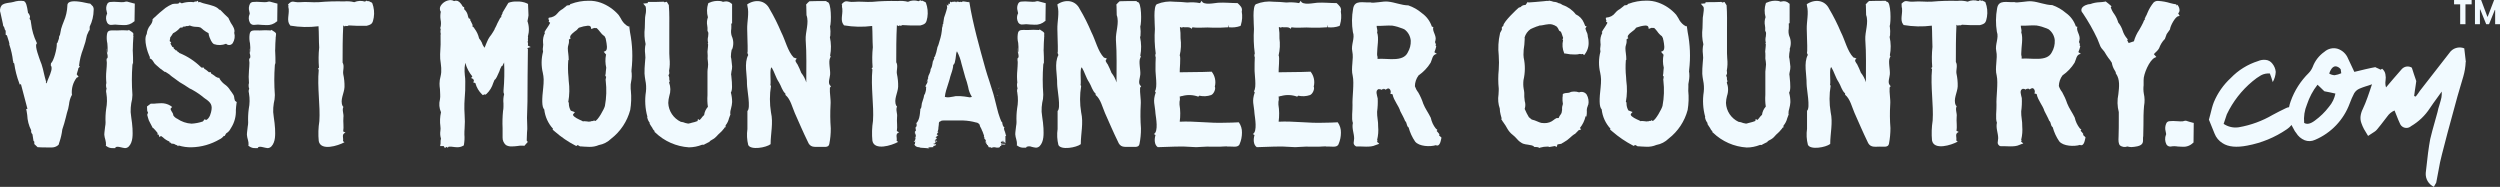
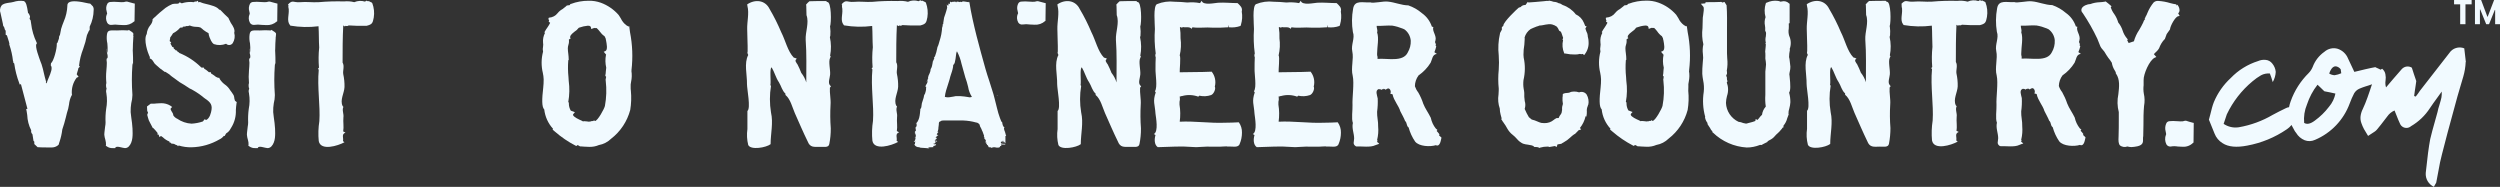
<svg xmlns="http://www.w3.org/2000/svg" id="Layer_2" viewBox="0 0 458.28 34.26">
  <rect x="0" y="0" width="458.28" height="34.26" fill="#333333" stroke="none" />
  <defs>
    <style>.cls-1{fill:#f1faff;}</style>
  </defs>
  <g id="Layer_1-2">
    <g id="Mask_Group_1">
      <path id="Path_1" class="cls-1" d="M45.75,2.59c-.22.52-.2,1.11.08,1.61.18.27.49.41.81.36.43-.07.87-.07,1.3,0,.31,0,.61.04.88.04.7.05,1.39-.19,1.92-.66l.08-.04.04-3.24-.19-.04c-.46-.11-.88-.22-1.22-.33h-.19c-.26.09-.53.12-.81.11-.23,0-.52-.04-.77-.04-.41-.04-.82-.04-1.22,0-.24-.01-.47.1-.61.29-.24.43-.3.95-.15,1.42.04.11.04.25.07.37v.14Z" />
      <path id="Path_2" class="cls-1" d="M19.59,2.59c-.23.52-.2,1.11.08,1.61.17.27.49.41.8.36.43-.07.87-.07,1.31,0,.3,0,.61.04.88.04.7.05,1.39-.19,1.92-.66l.08-.04.05-3.24-.2-.04c-.46-.11-.88-.22-1.22-.33h-.19c-.26.09-.53.12-.81.11-.23,0-.52-.04-.76-.04-.41-.04-.82-.04-1.22,0-.24-.01-.47.1-.61.29-.25.43-.3.95-.15,1.42.04.11.04.25.08.37v.14Z" />
      <path id="Path_3" class="cls-1" d="M68.23.58s-.04-.07-.08-.11c-.2-.08-.39-.18-.57-.29l-.08.07c-.11-.04-.27-.11-.38-.14v.07l-.23.11c-.64-.2-1.33-.16-1.95.11-.61-.16-1.25-.2-1.88-.14-1.55-.04-3.1,0-4.65.14-1.19.07-2.22-.11-3.37,0-1.31.11-1.38-.52-2.26.44l.11.11s-.04.09-.04.14c0,.2.03.39.08.58v.15c.07.84-.39,2,.19,2.73.04.04.08.11.11.15,1.71.29,3.45.33,5.16.11.08,1.31.04,2.63.12,3.9-.13,1.22-.14,2.46-.04,3.69-.08.07-.11.15-.19.22.07.04.12.11.15.18-.3,3.17.3,6.6.11,9.41-.19,1.21-.23,2.43-.11,3.65.35,1.86,3.52.87,4.71.22-.08-.07-.19-.15-.27-.22.15-.59-.34-1.24.46-1.55-.11-.07-.23-.11-.42-.22.15-.84-.04-1.71.04-2.55.11-.66-.3-1.35,0-1.94-.06-.05-.11-.11-.15-.18-.52-1.09.31-2.37.35-3.46.02-.8-.06-1.59-.23-2.37-.12-.62.27-1.46-.12-2.12,0-2.23,0-4.52.12-6.78.15-.04.23.32.42.04.19.08.41.06.58-.07,1.11.07,2.18.11,3.29.07,1-.26,1.11-.47,1.3-1.5.15-.9.05-1.81-.27-2.66" />
      <path id="Path_4" class="cls-1" d="M50.57,6.61c.08-.62.08-.55-.65-1.03l-.15-.11-.11.11c-.68-.05-1.35-.05-2.03,0-1.26,0-1.76-.15-1.88.77-.07.54-.04,1.08.08,1.61.05.46.07.92.04,1.38l-.04.26c-.08.47-.11-1.06-.15-.59.01.22.04.44.07.66.12.32.2.84.08.98l-.15.11.04.04-.04.04v.14c0,1.09.04-.55.04.62,0,.4-.04.84-.08,1.31-.07.78-.07,1.56,0,2.34l-.04.11c-.05.3-.03.62.08.91-.12.25-.13.54-.04.81v.04c.16.94.15,1.91-.04,2.84-.11.82-.15,1.65-.11,2.48,0,.26-.03.51-.08.77-.04.52-.15,1.03-.15,1.49.03.32.09.64.19.95.09.3.13.61.11.91l-.04.15.23.15c.3.21.67.31,1.03.29h.46l.08-.15c.19-.15.52-.11.96,0,.25.07.51.11.76.15.26,0,.51-.11.69-.29.81-.84.73-2.23.69-3.28-.04-.66-.12-1.38-.23-2.07-.04-.29-.08-.62-.11-.95-.02-.55.02-1.1.11-1.64.12-.46.19-.94.19-1.42v-.15c-.13-1.78-.13-3.58,0-5.36.08-1.09.11.55.11-.55,0-.62,0-1.24-.04-1.86-.02-.21-.02-.41,0-.62,0-.69.04-1.31.08-1.89,0-.15,0-.29.04-.44" />
      <path id="Path_5" class="cls-1" d="M43.15,18.53c-.11-.04-.11-.22-.19-.47-.01-.21-.05-.41-.13-.6-.12-.22-.27-.4-.38-.58-.1-.11-.19-.23-.27-.36-.25-.42-.59-.78-1-1.06-.35-.26-.65-.58-.88-.95l-.11-.25h-.23c-.27-.09-.52-.24-.72-.44-.15-.11-.35-.22-.52-.33l-.08-.25h-.35l-.11-.11c-.22-.2-.46-.38-.73-.52l-.08-.22h-.43l-.11-.09c-1.13-1.11-2.47-1.99-3.94-2.58-.07-.09-.16-.17-.27-.22-.04-.04-.08-.07-.11-.07l-.08-.18h-.19c-.1-.14-.23-.25-.38-.33l-.04-.25-.23-.07-.35-.62.15-.19-.27-.25v-.04s0-.07,0-.11c.05-.17.07-.34.08-.52.19-.24.36-.5.52-.77.5-.25.95-.6,1.31-1.03l.46-.04.04-.14.52-.04v-.07c.25.03.5,0,.73-.11.38.16.78.25,1.19.25.26,0,.52.03.76.11.21.14.4.3.58.47.29.22.6.42.92.58.03.26.09.52.19.77.38,1.03.73,1.2.81,1.24.72.25,1.51.22,2.22-.07.31.31.81.31,1.12,0,.04-.04.07-.08.1-.12.35-.57.45-1.25.27-1.89.19-.58-.23-1.24-.61-1.79-.15-.27-.29-.55-.42-.84v-.07l-.08-.07c-.38-.37-.84-.77-1.26-1.24l-.27-.26-.08.08c-.39-.62-1.56-.88-2.58-1.13-.29-.06-.57-.15-.84-.26l-.15-.07-.27.07-.11-.29-.35.18-.15-.07-.23.15c-.15,0-.3-.04-.52-.04-.57-.01-1.14.07-1.69.25l-.39-.19-.15.18c-.09.06-.2.08-.31.08h-.23c-.22,0-.44.02-.65.07-.45.19-.87.42-1.26.7-.76.59-1.49,1.23-2.18,1.89l-.19.19v.22c-.06.33-.2.63-.42.88-.38.46-.6,1.02-.65,1.61-.65,1.03.23,3.5.46,3.98l.08.18h.04v.18l-.08.07.08.04.04.08h.11l.15.11c.14.12.26.27.35.44.12.24.3.46.52.62.45.43.94.82,1.46,1.17l.08.07h.15c.42.24.81.52,1.17.85.23.15.38.29.52.37.56.46,1.16.86,1.8,1.2.3.18.57.4.88.58.83.4,1.61.89,2.34,1.46.11.11.23.18.35.29.96.66,1.55,1.09,1.38,2.19-.08.52-.31,1.61-1.03,1.9l-.19-.19-.38.44c-.67.23-1.36.36-2.06.4-.95-.05-1.86-.37-2.64-.91l-.12-.07h-.04c-.2-.13-.37-.29-.52-.48-.03-.25-.12-.49-.28-.69-.12-.18-.31-.55-.23-.62l.27-.29-.35-.25c-.5-.3-1.07-.45-1.65-.44-.27,0-.52.04-.81.04-.33.05-.66.06-.99.04h-.12l-.69.52.04.8.15.33-.15.4.04.15c.04.11.07.26.11.4.07.31.19.6.35.87l.52.99.12.04c.29.29.56.61.81.94l-.15.15.3.11.15.44.27-.22c.11.07.23.18.35.25.34.33.74.59,1.19.77l.07.22h.19l.08.15.52.07c.11.07.23.13.35.19h.04c.08.04.15.04.19.07l.15.18.11-.15c.77.24,1.58.35,2.38.33,1.81-.04,3.57-.55,5.13-1.46.3-.14.56-.35.76-.62h.19l.08-.19c.05-.05.09-.11.11-.18,0-.04.08-.07.08-.11.35-.2.63-.51.81-.88.03-.06.07-.12.11-.18.6-.96.89-2.08.84-3.21.04-.4.04-.8.12-1.24l.04-.22-.2-.14Z" />
      <path id="Path_6" class="cls-1" d="M24.42,6.61c.07-.62.07-.55-.66-1.03l-.15-.11-.11.11c-.68-.05-1.36-.05-2.03,0-1.26,0-1.76-.15-1.87.77-.07.54-.04,1.08.08,1.61.05.46.06.92.04,1.38l-.04.26c-.08.47-.11-1.06-.15-.59.01.22.04.44.08.66.11.32.19.84.08.98l-.15.11.04.04-.04.04v.14c0,1.09.04-.55.04.62,0,.4-.04.84-.08,1.31-.08.78-.08,1.56,0,2.34l-.04.11c-.05.3-.02.62.08.91-.11.25-.12.54-.04.81v.04c.16.94.14,1.91-.04,2.84-.11.82-.15,1.65-.11,2.48,0,.26-.03.52-.08.77-.04.52-.15,1.03-.15,1.49.03.32.1.64.2.95.08.3.12.61.11.91l-.04.15.23.15c.3.21.67.31,1.03.29h.46l.08-.15c.19-.15.52-.11.96,0,.25.07.51.11.76.15.26,0,.51-.11.69-.29.81-.84.73-2.23.69-3.28-.04-.69-.12-1.38-.23-2.07-.04-.29-.07-.62-.11-.95-.01-.55.02-1.1.11-1.64.13-.47.2-.96.21-1.45v-.15c-.13-1.78-.13-3.58,0-5.36.08-1.09.12.55.12-.55,0-.62,0-1.24-.04-1.86-.02-.21-.02-.41,0-.62,0-.69.04-1.31.08-1.89,0-.15,0-.3.04-.44" />
      <path id="Path_7" class="cls-1" d="M16.95,1.09l-.38-.4-.07-.03c-.1-.02-.2-.04-.3-.04-1.56-.36-3.04-.58-3.62-.14-.17.15-.25.36-.23.58-.04.98-.26,1.95-.65,2.85-.2.48-.37.96-.52,1.46v.07l-.19.95-.15.29-.04.4-.27.76-.12.11v.11c.04.87-.57,3.17-1.07,3.54v.11l-.04.26c.39.48,0,1.42-.38,2.3-.15.33-.28.68-.38,1.03l-.15-.19.08-.07-.05-.17c-.15-.44-.23-.91-.35-1.35-.12-.59-.27-1.18-.46-1.76-.04-.07-.08-.25-.16-.4-.24-.69-1.1-2.87-.76-3.31l.08-.11-.04-.11c-.54-1.11-.89-2.31-1.03-3.54l-.08-.52-.04-.11c-.16-.04,0-.11-.11-.14s0-.15,0-.29c.06-.16.03-.34-.08-.47l-.08-.25-.17-.1c0-.08-.04-.19-.04-.29-.15-.95-.3-1.79-.76-1.93-.63-.09-1.27-.03-1.88.17-.17.03-.35.06-.52.11h-.08c-.76.11-1.3.19-1.6.58C-.02,1.45-.08,1.96.1,2.41c.23,1.13.35,1.68.43,1.97l.04.29.08.18c.16.04,0,.14.16.22,0,.17.05.34.15.47l.08.07v.77l.23.11c.04.14.11.4.23.73.1.27.18.56.23.84l-.04.07.04.11c.32.95.54,1.92.65,2.92l.04.15h.04l-.04.15.19.18c.17,1.24.48,2.45.92,3.61l.08.25.23-.07,1.19,4.52-.23.04c.08.25.11.66.19,1.09.04.98.28,1.94.73,2.81-.06.27.03.54.23.73l.19,1.2.15.15v.44l.61.58h.12c.52.04,1.03.04,1.55.04h1c.37-.01.73-.14,1.03-.37l.15-.15.04-.07c.01-.14.05-.27.11-.4.25-.75.43-1.52.52-2.3.27-.73.46-1.5.66-2.26.11-.52.26-1.03.42-1.55.04-.18.08-.44.15-.77.05-.57.21-1.12.46-1.64l.11-.11-.04-.07c-.11-1.11.2-2.22.88-3.1l.35-.15-.35-.47.27-.91.04-.22s.02-.04.04-.04h0l.23-.22-.15-.18c.11-1.06.37-2.11.76-3.1.3-.82.53-1.66.69-2.51l.35-.77.15-.18v-.6c.47-.95.72-2,.73-3.06.03-.26-.04-.52-.19-.73" />
-       <path id="Path_8" class="cls-1" d="M183.07,16.2l-.04.11s.04-.04.04-.07c.08-.07.11-.11.11-.15h-.04s-.04.07-.08.11" />
      <path id="Path_9" class="cls-1" d="M182.22,19.48s0,.07.04.07.04,0,.04-.04,0-.07.04-.07v-.04c-.08,0-.11.04-.11.07" />
-       <path id="Path_10" class="cls-1" d="M183.91,27.14v-.07l-.04.07h.04Z" />
      <path id="Path_11" class="cls-1" d="M182.8,17.46c-.02.07-.08.11-.15.11.12,0,.15-.04.15-.04l.04-.04c0-.11-.04-.11-.04-.04" />
      <path id="Path_12" class="cls-1" d="M186.58,2.52c-.23.52-.2,1.11.08,1.61.17.27.49.41.8.36.43-.07.87-.07,1.31,0,.3,0,.61.04.88.04.7.05,1.39-.19,1.92-.66l.08-.04.04-3.25-.19-.04c-.46-.11-.88-.22-1.22-.32h-.19c-.26.09-.53.12-.8.11-.23,0-.52-.04-.76-.04-.41-.04-.82-.04-1.23,0-.24-.01-.47.09-.61.29-.25.43-.3.95-.15,1.42.04.11.04.25.08.37v.14Z" />
      <path id="Path_13" class="cls-1" d="M263.79,24.77c.04-.08.08-.11.08-.15-.16-.22-.33-.43-.52-.62.06-.05.11-.11.15-.18-.09-.09-.19-.18-.3-.26-.46-.57-.77-1.25-.92-1.97-.42-.88-1.03-1.68-1.38-2.58-.23-.72-.54-1.41-.92-2.07-.27-.34-.47-.72-.61-1.13,0-.71.24-1.4.66-1.98.89-.62,1.65-1.41,2.22-2.33.3-.58.3-1.55,1.15-1.61-.15-.12-.3-.23-.46-.32.14-.34.26-.7.34-1.06-.02-.09-.08-.17-.15-.22.04-.07.08-.11.11-.18-.05-.05-.08-.12-.11-.18-.08-.15-.08-.33,0-.47v-.03c.27-.91-.65-1.71-.38-2.48-.09-.02-.18-.04-.27-.07-.33-1-.97-1.87-1.84-2.48-.73-.63-1.58-1.11-2.49-1.42-1.22,0-2.49-.58-3.75-.69-.84-.11-2.64.37-3.22.14-1.3.11-2.87-.52-3.14,1.17-.26,1.41-.27,2.86-.04,4.27.42,1.13-.38,2.33-.11,3.54.31,1.43-.3,3.03.08,4.49.3,1.35-.11,4.01-.04,5.36.04.94-.23,2.51.07,3.28-.23.98.23,1.9.23,2.84,0,.62-.35,1.03.35,1.46,1.07-.04,2.64.22,3.52-.22.24-.1.48-.19.73-.26-.12-.14-.26-.26-.42-.36.04-.04.11-.11.11-.19s-.08-.07-.08-.15c.2-.81.27-1.65.19-2.48.04-.88-.23-1.79-.19-2.7.11-.81.15-1.63.11-2.44-.11-.59-.52-1.46.19-1.72.1.04.2.05.31.04.06.04.12.08.19.11.06-.06.12-.11.19-.15l.08.08c.08-.04.11-.11.15-.15.12.05.24.11.35.19.07-.06.15-.11.23-.15.52-.36.88.52.61.88l.42.11c.23,1.17,1.15,2.12,1.42,3.1.31.62.66,1.2.88,1.79.42.37.19.88.65,1.2.25.92.65,1.79,1.19,2.58.73.91,2.76.98,3.8.66.8.37.92-.99,1.03-1.39h0s-.46-.43-.46-.43ZM258.07,9.6c-.88,1.86-3.79,1.03-5.55,1.2.03-.24,0-.48-.08-.7v-.29c0-1.24.38-2.77,0-3.87.15-.44-.11-.8-.08-1.2,1,.04,1.92-.11,2.88-.04.65.11,1.29.3,1.91.55.12.04.2.11.31.14.66.49,1.08,1.24,1.15,2.07.03.75-.16,1.49-.54,2.13" />
      <path id="Path_14" class="cls-1" d="M234.6,4.96c.08.03.15.08.19.14.08-.07.15-.11.19-.14.66.14,1.19-.14,1.61.33.04-.11.09-.2.15-.29,1.19.19,2.41-.04,3.68.07.96.03,1.92,0,2.87-.07,0-.15.02-.3.08-.44,0,.15,0,.29.04.44.73.08,1.46,0,2.15-.25.03-.07.06-.15.08-.22.23-.78.29-1.6.15-2.41.19-.73-.3-1.09-.76-1.55-1.19,0-2.38-.14-3.56-.07-.65.04-2.79.55-3.02-.36-.08.14-.23.29-.3.43-.77-.14-1.56-.18-2.34-.11-.77-.07-1.55-.14-2.34-.14-1.09-.13-2.2.02-3.22.44-.73.32-.38,3.72-.38,4.56-.1,1.5-.05,3,.15,4.49-.1.22-.1.47,0,.69-.04.15-.04,2.01-.04,2.15-.04.87.42,3.39-.12,4.08.07.06.12.14.15.22-.57,1.68-.15,2.11-.04,3.9.07.69.57,3.28-.31,3.72.1.07.2.13.31.19-.23.76-.23,1.79.42,2.22l3.33-.11c2.37-.07,3.1.19,4.4.07,1.65-.15,3.25.04,4.82-.11.09.03.18.04.27.04.8-.07,1.92.29,2.18-.48.28-.65.42-1.36.42-2.07.02-.68-.19-1.34-.58-1.9-.88.04-1.68.08-2.58.08-2.76.11-5.51-.33-8.26-.19.14-1.04.13-2.1-.04-3.13-.04-1.07.15-.4.04-1.5.65,0-.11-.07.42-.07.98-.28,2.03-.24,2.98.11l.19-.18c.71.16,1.46.13,2.15-.11.52-.18.92-1.2.69-1.55.25-.95.04-1.97-.57-2.74-2.45.11-3.41.04-5.86.11-.04-.48.23-2.77,0-3.1.24-1.03.29-2.09.15-3.13.03-.67-.01-1.34-.12-2.01.08,0,.12-.04.15-.04" />
      <path id="Path_15" class="cls-1" d="M216.45,4.96c.08.03.15.08.19.14.08-.07.15-.11.19-.14.65.14,1.19-.14,1.61.33.04-.1.09-.2.15-.29,1.19.19,2.42-.04,3.68.07.96.03,1.92,0,2.87-.07,0-.15.02-.3.08-.44,0,.15,0,.29.04.44.73.08,1.46,0,2.15-.25.03-.07.05-.15.07-.22.24-.78.29-1.6.15-2.41.19-.73-.3-1.09-.76-1.55-1.19,0-2.38-.14-3.56-.07-.65.04-2.8.55-3.02-.36-.08.14-.23.29-.31.43-.77-.15-1.55-.18-2.33-.11-.79-.07-1.55-.14-2.34-.14-1.09-.13-2.2.02-3.22.44-.73.32-.38,3.72-.38,4.56-.11,1.5-.05,3,.15,4.49-.1.22-.1.47,0,.69-.04.15-.04,2.01-.04,2.15-.04.87.42,3.39-.11,4.08.06.06.12.14.15.22-.58,1.68-.15,2.11-.04,3.9.08.69.58,3.28-.3,3.72.1.07.2.13.3.19-.23.76-.23,1.79.42,2.22l3.33-.11c2.38-.07,3.1.19,4.4.07,1.65-.15,3.26.04,4.83-.11.09.03.18.04.27.04.8-.07,1.92.29,2.18-.48.28-.65.42-1.36.42-2.07.02-.68-.18-1.34-.57-1.9-.88.04-1.68.08-2.58.08-2.76.11-5.51-.33-8.26-.19.14-1.04.13-2.1-.04-3.13-.04-1.07.15-.4.04-1.5.65,0-.11-.07.42-.07.98-.28,2.03-.24,2.98.11l.19-.18c.71.16,1.46.13,2.15-.11.52-.18.92-1.2.69-1.55.25-.95.04-1.97-.57-2.74-2.45.11-3.41.04-5.86.11-.04-.48.23-2.77,0-3.1.24-1.03.29-2.09.15-3.13.02-.67-.02-1.34-.12-2.01.08,0,.12-.04.15-.04" />
      <path id="Path_16" class="cls-1" d="M209.02,4.89c.27-.69.27-4.65-.52-4.52-.08-.04-.11-.11-.19-.18-1.03,0-2.07,0-3.07.04-.22.19-.43.39-.61.62,0,.07.04.14.04.22.04.58,0,1.2.04,1.71.52,1.39-.23,3.1-.15,4.52.19,2.58.11,5.16.11,7.81-.19-.64-.5-1.23-.92-1.75-.2-.53-.43-1.04-.69-1.55-.19-.29-.66-.76-.12-1.03-.18-.11-.37-.18-.57-.22-1.11-1.13-1.55-3.21-2.3-4.65-.62-1.47-1.33-2.9-2.15-4.27-.8-1.64-2.64-1.82-4.09-.84,0,.11.04.22.04.29.35,1.35-.08,2.88-.04,4.27,0,1.31.11,2.77.08,4.05,0,.05,0,.1-.04.15,0,.18.05.37.15.52-.8,1.5-.19,3.65-.23,5.33,0,.94.73,4.45.08,4.93v3.32c-.14.97-.09,1.96.15,2.92.46.98,3.29.48,4.1-.15,0-1.93.52-3.9.07-5.83-.27-1.61-.27-3.25,0-4.85-.04-.04-.07-.11-.11-.15.15-.62-.19-3.1.23-3.25.52.84.76,1.9,1.34,2.74.42.66.58,1.55,1.19,2.07v.25c.92.73,1.27,2.3,1.72,3.32.73,1.64,1.61,3.69,2.34,5.16.46,1.2,1.15,1.03,2.3,1.03.65-.04,1.55.22,1.68-.52.19-.95.28-1.91.27-2.88-.11-1.43-.12-2.87-.04-4.3.08-1.03-.19-2.15-.12-3.14.08-.08.14-.16.2-.25-.08-.07-.14-.14-.2-.22-.38-.44,0-1.38.04-1.93.08-.81-.35-2.41,0-3.07.03-.09.07-.17.11-.25-.03-.05-.07-.1-.11-.15.22-1.12.2-2.28-.04-3.39.04-.11.04-.19.08-.29.05-.54.03-1.07-.04-1.61" />
-       <path id="Path_17" class="cls-1" d="M191.4,6.53c.07-.62.07-.55-.66-1.03l-.15-.11-.12.11c-.68-.05-1.35-.05-2.03,0-1.27,0-1.76-.15-1.87.77-.07.53-.05,1.08.08,1.6.05.46.06.93.04,1.39l-.03.25c-.08.48-.12-1.03-.15-.58.01.22.04.44.08.66.11.32.19.84.08.98l-.15.11.04.04-.04.04v.15c0,1.09.04-.55.04.62,0,.4-.04.84-.07,1.31-.08.78-.08,1.56,0,2.33l-.04.11c-.05.3-.02.62.08.91-.11.25-.12.54-.04.81v.04c.16.94.14,1.91-.04,2.84-.11.82-.15,1.65-.11,2.48,0,.26-.03.51-.08.77-.04.52-.15,1.03-.15,1.49.03.32.09.64.19.95.09.3.13.6.12.91l-.04.15.23.15c.3.21.67.31,1.03.29h.46l.08-.15c.3-.13.65-.13.95,0,.25.07.51.12.77.15.26,0,.51-.11.69-.29.8-.84.73-2.23.69-3.28-.04-.69-.12-1.38-.23-2.07-.04-.29-.08-.62-.11-.95-.02-.55.02-1.1.11-1.64.13-.46.19-.94.19-1.42v-.15c-.13-1.78-.13-3.58,0-5.36.08-1.09.12.55.12-.55,0-.62,0-1.24-.04-1.86-.02-.21-.02-.41,0-.62,0-.69.04-1.31.08-1.89,0-.15,0-.3.04-.44" />
      <path id="Path_18" class="cls-1" d="M184.31,24.48c-.02-.14-.07-.28-.15-.4h.12s-.08-.04-.12-.07-.04-.15-.07-.22c-.03-.08-.05-.17-.04-.26,0-.07,0-.11.08-.11v-.07c-.08,0-.19-.11-.3-.37-.06-.19-.1-.38-.12-.58-.11,0-.23-.25-.42-.8-.21-.57-.38-1.16-.52-1.75-.15-.66-.3-1.24-.46-1.83s-.23-.91-.27-.98c-.23-.7-.46-1.43-.69-2.19s-.52-1.5-.69-2.19c-.57-2.07-1.15-4.08-1.65-6.09s-.99-4.09-1.33-6.28v.25c0-.07,0-.14-.04-.18s-.04-.04-.04-.07v.07s0,.04-.04.04l-.69-.11v-.04l-.04.04-.31-.04c-.1.04-.2.09-.3.14-.08-.07-.15-.11-.19-.04s-.11.04-.11-.07v.12s-.08-.07-.2-.07c-.1,0-.2-.02-.3-.04-.04,0-.08.04-.11.11s-.11,0-.19-.11c-.11.02-.23.04-.35.04-.15.04-.23.04-.23-.04-.04.11-.07.14-.15.11s-.08-.04-.11-.11c-.11.05-.17.17-.15.29-.04.19-.11.22-.27.04v.22c-.03.07-.04.14-.04.22-.12-.05-.21-.14-.27-.25,0,.11.04.22.04.29.03.1.04.19.04.29-.04.11-.07.25-.11.44-.07.2-.14.41-.19.62-.08.22-.15.47-.27.8-.04.18-.04.37-.08.52-.04.15-.04.29-.07.44v.22l-.08-.04s0,.14-.04.4l-.11.37s.04.18-.04.55c-.05.41-.12.81-.23,1.2-.15.47-.23.84-.35,1.2-.12.36-.15.48-.23.48.04,0,0,.15-.04.32-.04.22-.09.44-.15.66-.06.24-.14.47-.23.7-.08.18-.15.25-.23.25.08.04.08.11.08.18-.02.09-.06.18-.12.26-.03.1-.06.2-.11.29-.08.08-.08.11-.08.15h.04c-.04.18-.08.48-.15.73-.05.21-.14.41-.27.58h.04c-.03.28-.11.55-.23.8-.14.24-.23.5-.27.77.04,0,.08.04.04.07,0,.03-.02.05-.04.07-.05.03-.07.09-.08.15,0,.04,0,.07.08.07-.04,0-.08.04-.11.11-.03.06-.07.1-.12.15,0,.11.08.04.15-.04s.04-.11.08-.15c-.04.23-.12.45-.23.66-.14.15-.22.34-.23.55h.15c0,.06-.01.12-.04.18.02.23,0,.47-.08.69-.04.24-.13.46-.27.66-.05.34-.14.67-.26.99-.13.31-.21.65-.23.99,0,.13-.03.25-.08.37-.03.11-.12.19-.23.22h.11c-.04.18-.04.48-.08.76-.03.28-.08.57-.15.84-.07.24-.17.48-.3.69-.15.19-.15.26-.35.26.07,0,.14.03.19.07.04.04-.04.07,0,.07v.44h-.15s.08.04.11.04h.04c-.07.05-.15.1-.23.15.04.04.04.07.08.04s.04,0,0,.04-.04.04-.08.04c.02.02.03.04.04.07.04.04.04.08.08.08h-.11c.04.07.08.11.11.11h-.11s.06.08.11.07c0,.11-.04.18-.11.18.04,0,.08,0,.08.04h-.15v.08h.15c-.06.04-.12.06-.19.07,0,.11,0,.19.04.19.07,0,.13.01.19.04-.04,0-.08.04-.15.04s-.07.07-.07.15c.07,0,.13,0,.19.04h-.15s0,.04.04.04.04.04.12.04c-.04.08-.08.11-.04.11s-.04.04-.11.04h.15c-.04.11-.08.15-.04.18s-.04.07-.11.07h.15c-.06.03-.13.04-.19.04h.19c-.08.09-.19.14-.31.15h.12s0,.04.04.04.04,0,.08-.04c0,.05-.03.11-.08.11,0,0,0,0,0,0h.09c0,.06-.03.11-.08.15-.03.07-.04.14-.04.22-.08.04-.08.07-.12.07s-.07,0-.11.08t.11.04c.08,0,.16,0,.23.04,0,.04-.04.04-.04.04,0,0-.04.07-.07.07v.22c0,.07-.04.11-.12.11.05.17.16.31.31.4.18.11.4.16.61.15h-.04c.08.03.15.06.23.08.11,0,.26.04.52.04s.38.04.57.04c.17.03.34.06.52.07v-.07h-.27c.15-.11.33-.17.52-.15.22-.02.43-.04.65-.04h-.19c.02-.11.09-.2.19-.25h.23q-.04-.07,0-.07c.09-.02.15-.1.15-.19h-.4c-.03-.08-.11-.12-.19-.11h.27s.04-.11.15-.11,0-.07.04-.11h-.09l.19-.11h-.19v-.07c.04-.08.08-.08.19,0,.08.04.18,0,.23-.08-.08-.04-.17-.07-.27-.07h-.19c.08-.04,0-.07,0-.07.05-.02.09-.06.12-.11.04-.05.09-.07.15-.07-.02-.02-.03-.04-.04-.07h.04c.08.04.12-.04.12-.15h-.15c0-.07-.19-.11,0-.15s.11-.04.15-.04c-.04-.07-.08-.07-.12-.11s.16-.03.21-.11v-.03s.11-.04.15-.04v-.07c-.09,0-.18,0-.26-.04-.12-.04.11-.04,0-.04.03-.03.07-.04.11-.04-.04-.18-.04-.29,0-.29.06-.02.13-.03.19-.04l-.19-.22h.15l.04-.04h-.11c.01-.09.04-.17.07-.25.03-.12.05-.24.04-.37.04-.2.07-.41.08-.62,0-.13,0-.27.04-.4.06-.1.16-.16.27-.18.14-.12.33-.17.52-.15h3.68c.78.03,1.55.15,2.3.36.15,0,.3.06.42.15.09.06.16.14.23.22.05.12.09.24.11.37.06.15.14.3.23.43.03.1.07.2.11.29.08.14.15.29.19.44.08.22.15.36.19.52s0,.22-.08.22c.11.04.15.07.15.11v.26s.08,0,.19.15c.02.1.06.2.11.29h-.08s-.04,0-.04.08h.08l-.08.07h.04s-.04.04-.04.11.04,0,.08-.07c.05,0,.1.02.11.07-.08.04-.04,0-.04.11s0,.11.07.11c-.04.04.08-.04.04,0s.08.19.04.19l.12.04.19.36c.11,0-.08.11.08.04.14-.06.3-.02.38.11,0-.05.03-.1.08-.11.01,0,.02,0,.03,0-.04,0-.08.04-.08.11.21-.12.46-.16.69-.11.21.06.43.08.65.04.15-.04.23-.07.23-.18s.11-.11.27-.11l-.11-.26h.82c0-.07-.04-.14-.11-.14h-.31c-.11,0-.19-.04-.27-.04s-.11-.11-.11-.25h-.11s.09-.07.15-.07c.07-.02.13-.04.19-.08.03.03.04.07.04.11.02.08.04.17.04.25v-.47h.12l.04.33c.08-.07.08-.11.08-.15,0,.02.02.04.04.04h0v-.07c.04.13.12.25.23.33v-1.35s.1-.03.15-.04c-.04,0-.08-.12-.12-.33M177.88,17.84c-.13,0-.26,0-.38-.04-.15-.04-.31-.04-.46-.07-.09-.03-.18-.04-.27-.04-.25-.04-.51-.06-.77-.07h-.8c-.23.07-.61.11-1,.18-.33.07-.67.05-1-.04.04-.39.12-.79.23-1.17.12-.44.27-.84.39-1.24.07-.26.19-.55.26-.84s.15-.62.27-.94.19-.58.27-.88c.07-.26.11-.53.12-.8.11-.04.19-.19.27-.37.04-.25.09-.49.15-.73.04-.29.08-.55.11-.84.01-.19.07-.38.15-.55.39.72.67,1.5.84,2.3.27.91.46,1.68.69,2.48.21.57.38,1.16.52,1.75.1.65.33,1.27.69,1.82-.09.05-.18.07-.28.07" />
      <path id="Path_19" class="cls-1" d="M169.73.51s-.04-.07-.08-.11c-.2-.08-.39-.18-.57-.29l-.08.07c-.11-.04-.27-.11-.38-.15v.08l-.23.11c-.64-.21-1.34-.17-1.95.11-.62-.16-1.25-.2-1.89-.14-1.55-.04-3.1,0-4.65.15-1.19.07-2.22-.11-3.37,0-1.3.11-1.38-.52-2.26.44l.11.11s-.04.09-.04.15c0,.2.03.39.07.58v.14c.08.84-.38,2.01.2,2.74.04.04.07.11.11.15,1.71.29,3.45.33,5.16.11.08,1.31.04,2.63.12,3.9-.13,1.22-.14,2.46-.04,3.68-.08.08-.11.15-.19.22.07.04.12.11.15.18-.31,3.18.3,6.6.11,9.41-.19,1.21-.23,2.43-.11,3.65.34,1.86,3.52.88,4.71.22-.08-.07-.19-.15-.27-.22.15-.58-.35-1.24.46-1.55-.11-.07-.23-.11-.42-.22.15-.84-.04-1.71.04-2.55.11-.66-.3-1.35,0-1.94-.06-.05-.11-.11-.15-.18-.52-1.09.31-2.37.35-3.46.02-.8-.06-1.59-.23-2.37-.12-.62.27-1.46-.12-2.12,0-2.23,0-4.52.12-6.78.15-.04.23.32.42.04.19.08.41.06.58-.07,1.11.07,2.18.11,3.29.07.99-.26,1.11-.47,1.3-1.5.14-.89.05-1.81-.27-2.66" />
      <path id="Path_20" class="cls-1" d="M152.15,4.89c.27-.69.27-4.65-.52-4.52-.08-.04-.11-.11-.19-.18-1.03,0-2.07,0-3.07.04-.22.19-.43.39-.61.62,0,.07.04.14.04.22.04.58,0,1.2.04,1.71.52,1.39-.23,3.1-.15,4.52.19,2.58.11,5.16.11,7.81-.19-.64-.5-1.23-.92-1.75-.2-.53-.43-1.05-.69-1.55-.19-.29-.65-.76-.11-1.03-.18-.11-.37-.18-.57-.22-1.11-1.13-1.55-3.21-2.3-4.65-.62-1.47-1.33-2.9-2.14-4.27-.8-1.64-2.64-1.82-4.1-.84,0,.11.04.22.04.29.35,1.35-.08,2.88-.04,4.27,0,1.31.11,2.77.08,4.05,0,.05,0,.1-.04.15,0,.18.05.37.15.52-.8,1.5-.19,3.65-.23,5.33,0,.94.73,4.45.08,4.93v3.32c-.14.97-.09,1.96.15,2.92.46.98,3.29.48,4.1-.15,0-1.93.52-3.9.07-5.83-.26-1.61-.26-3.25,0-4.85-.04-.04-.07-.11-.11-.15.15-.62-.19-3.1.23-3.25.52.84.76,1.9,1.34,2.74.42.66.58,1.55,1.19,2.07v.25c.92.73,1.27,2.3,1.72,3.32.73,1.64,1.61,3.69,2.34,5.16.46,1.2,1.15,1.03,2.3,1.03.65-.04,1.55.22,1.68-.52.19-.95.28-1.91.27-2.88-.11-1.43-.12-2.87-.04-4.3.08-1.03-.19-2.15-.12-3.14.08-.08.14-.16.2-.25-.08-.07-.14-.14-.2-.22-.38-.44,0-1.38.04-1.93.08-.81-.35-2.41,0-3.07.03-.09.07-.17.11-.25-.03-.05-.07-.1-.11-.15.22-1.12.2-2.28-.04-3.39.04-.11.04-.19.08-.29.05-.54.03-1.07-.04-1.61" />
-       <path id="Path_21" class="cls-1" d="M134.21,9.05c.3-.79.28-1.68-.08-2.45-.13-.42-.16-.87-.08-1.31.02-.32.02-.63,0-.95l.15-.07V.73l-.11-.07c-.34-.34-.84-.48-1.31-.37-.06.02-.13.04-.19.04h-.08c-.16-.08-.34-.13-.52-.14-.68-.08-1.37.03-1.99.32l-.11.04-.08.11c-.26.82-.27,1.69-.04,2.51-.19.49-.23,1.03-.12,1.55.05.26.06.53.04.8v.11l.04.11c.19.22.11.58.08.95-.1.38-.1.78,0,1.17l-.08.15.08.15c0,.11-.04.37-.04.52-.04.27-.07.53-.08.8.03.24.04.49.04.73-.04.36-.03.73.04,1.09.05.34.05.69,0,1.03-.05.27-.07.54-.08.81v4.32c-.05.71-.03,1.42.08,2.12-.38.42-.62.94-.69,1.5-.21.19-.4.4-.56.64-.08.06-.14.14-.19.22l-.08.07-.31-.19-.07.37c-.18.05-.35.11-.52.18-.35.07-.73.19-.84.22-.11.04-.23.06-.35.07-.17-.02-.35-.06-.52-.11-.27-.12-.55-.19-.84-.22-1.35-.64-2.24-1.97-2.3-3.46.01-.43.08-.86.19-1.27.27-.81.26-1.68-.04-2.48l.15-.29-.11-.11v-.35s0-.04-.04-.04l.04-.11-.15-.4.11-.25.04-.08v-.15c0-.12-.01-.25-.04-.37.14-.76.17-1.53.08-2.3,0-.29-.04-.58-.04-.91v-4.32c0-1.42.04-2.92-.08-4.41v-.09l-.38-.62-.42.11-.1-.11h-.2c-.84.04-1.64.04-2.45.04h-.27l-.08.22-.81.08.46.54c.1.51.08,1.04-.04,1.55-.06.29-.08.58-.08.88,0,.48-.04.95-.04,1.5-.12.99-.07,1.99.15,2.95-.14.6-.16,1.22-.08,1.82.03.22.04.44.04.66-.04.33-.04.62-.08.99-.06.64-.09,1.29-.08,1.93.03.41.08.81.15,1.21.15.69.19,1.41.11,2.11-.24,1.53-.15,3.1.27,4.6l-.04.07.04.18c.08.33.24.65.46.91l-.08.07.27.44c.08.11.15.25.27.4,0,.04.04.07.04.11.09.17.2.31.35.43v.19l.11.07c1.67,1.62,3.87,2.59,6.2,2.74.83-.01,1.64-.17,2.41-.48h.38l.04-.07.8-.4.12-.04.07-.15c.13-.1.27-.18.42-.26.34-.17.64-.41.88-.69.16-.18.33-.36.52-.52.24-.2.46-.44.65-.69l.04-.04c.08-.08.15-.18.19-.29l.19-.07v-.33c.31-.38.52-.83.63-1.31.07-.21.14-.42.23-.62l.04-.07-.04-.11c-.02-.35.04-.7.15-1.03.1-.37.17-.75.19-1.13,0-.59-.08-1.18-.23-1.75.27-.4.27-1.32.08-3.07l-.04-.25c.01-.18.03-.37.07-.55.08-.3.12-.61.12-.91-.04-.48-.12-.95-.15-1.38l-.08-.37c0-.45.06-.9.15-1.35" />
      <path id="Path_22" class="cls-1" d="M115.76,13.03v-.19c.27-2.31.18-4.65-.27-6.93l-.15-1.13-.15.11v-.04l-.38-.22c-.43-.33-.77-.75-1-1.24-.15-.22-.27-.47-.42-.66-.88-1-2-1.77-3.25-2.23-.73-.26-1.49-.38-2.26-.36-1.1,0-2.19.19-3.22.58h-.08l-.15.22-.52.07-.19.18c-.19.17-.4.33-.61.48-.34.18-.64.43-.88.73-.38.5-.96.8-1.58.84l-.11.07.04.33.08.11-.08.25c.1.04.19.1.27.19-.15.3-.32.59-.52.87-.17.23-.33.48-.46.73l-.08.11.11.14c-.29.55-.41,1.17-.35,1.79.04.23.04.47,0,.7-.07.31-.07.63,0,.94-.34,1.28-.35,2.62-.04,3.9.08.38.14.77.15,1.17,0,.52-.02,1.03-.08,1.55-.23,2.01-.3,3.5.19,3.98.15,1.32.71,2.56,1.61,3.54l-.08.15.42.36c1.16,1.01,2.43,1.88,3.79,2.58l.15.07.15-.15h.15c.12.08.25.15.38.22h.23c.15,0,.34.04.52.04.31,0,.61.04.92.04.61.02,1.21-.09,1.77-.33.85-.15,1.64-.56,2.26-1.17,1.71-1.32,2.93-3.17,3.49-5.26.19-1.16.23-2.33.12-3.5-.03-.23-.05-.46-.04-.69-.02-.33,0-.66.08-.99.14-.65.16-1.32.06-1.97M111.09,10.03c-.16.79-.14,1.6.04,2.38-.04.22-.04.47-.08.73,0,.22-.03.44-.08.66v.11l.15.18c-.05.15-.07.31-.08.48h-.04l.04.22v.04c.18,1.53.13,3.08-.15,4.59-.11.52-1.34,2.77-1.84,2.77l-.15-.15-.15.15h-.27l-.19.07c-.23.06-.46.06-.69,0-.15-.03-.31-.04-.46-.04-.09,0-.18,0-.26.04-.08-.06-.17-.1-.27-.15-.52-.22-1.46-.66-1.57-1.03,0-.1.04-.19.12-.25l.23-.26-.76-.29c-.21-.37-.34-.78-.35-1.21v-.25l-.11-.11c.23-1.29.26-2.6.08-3.9,0-.22-.04-.44-.04-.66-.11-1.03-.12-2.07-.04-3.1l.08-.07v-.07c0-.37-.04-.73-.08-1.09-.05-.31-.07-.63-.08-.95,0-.22.04-.44.11-.66.1-.31.13-.63.08-.95l.35-.25-.15-.18c.05-.08.07-.17.08-.26.2-.3.46-.55.75-.76.3-.18.56-.42.77-.7l.08-.04c.52-.19,1.06-.31,1.61-.36.46,0,.52.18.57.36l.04.26.27-.11.34-.11v.04h.39l.04.04c.19.18.36.37.52.58.24.34.53.64.88.87l.19.37c.01.12.04.25.08.37.11.62.38,1.79-.15,2l-.27.11.46.55Z" />
-       <path id="Path_23" class="cls-1" d="M97.34,8.65l-.57-.29c.05-.24.03-.49-.04-.73.07-.12.08-.27.04-.4v-.1c.04-.14.04-.3,0-.44.26-.92.24-1.9-.08-2.81.03-.21.07-.42.12-.62.04-.14.06-.29.07-.44,0-.33-.04-.66-.04-.98-.03-.3-.04-.61-.04-.91v-.18l-.15-.11c-.61-.28-1.28-.4-1.95-.36-.49-.02-.99.05-1.46.22l-.08.07-.84,1.4-.23.4.04.04-.26.52.04.18-.15.11-.07.07c-.2.37-.35.69-.52.99-.12.3-.26.6-.42.88l-.08.14v.07c-.19.34-.39.67-.61.99-.22.26-.41.54-.57.84-.15.29-.27.62-.42.95-.07.22-.16.42-.27.62v-.03c-.12-.15-.15-.29-.27-.44-.08-.15-.15-.31-.19-.47-.14-.29-.31-.56-.52-.8-.15-.65-.43-1.26-.84-1.79-.04-.07-.08-.11-.08-.15-.07-.08-.14-.15-.23-.22t-.08-.04s0-.04-.04-.07l.12-.11-.42-.88h-.05v-.3l-.27-.11c-.07-.14-.12-.28-.15-.43-.08-.48-.32-.92-.69-1.24v-.36l-.23-.11c-.09-.11-.17-.23-.23-.36-.26-.33-.52-.73-1.03-.73-.12-.01-.24.01-.35.07-.2-.12-.42-.18-.65-.19-.76.03-1.45.44-1.84,1.09-.18.33-.17.74.04,1.06-.09.47-.11.95-.04,1.42.1.46.1.93,0,1.38l-.08.22.12.11c-.08.31-.08.64,0,.95,0,.04-.04.11-.04.14.04,1.19.01,2.38-.08,3.57-.02.56.02,1.12.12,1.68.08.53.11,1.07.08,1.61-.02.26-.06.51-.12.76-.12.43-.19.87-.19,1.32,0,.35.03.69.08,1.03.03.32.04.63.04.95.02.31.01.61-.04.91-.21.79-.14,1.62.19,2.37-.19.85-.23,1.72-.11,2.58.04.27.04.53,0,.8-.08.49-.04.99.11,1.46-.06.19-.09.39-.08.58v.33l-.08.44h.65l.23.37.27-.22.23.15.2-.19h.19c.19,0,.38,0,.57.04.28.04.56.07.84.07.35,0,.7-.08,1-.25l.15-.07.04-.18c.1-.6.13-1.22.08-1.83,0-.4,0-.8.04-1.17.06-.81.06-1.63,0-2.44-.05-.69-.06-1.38-.04-2.07l.04-.73c.1-1.12.14-2.24.12-3.36,0-.37-.03-.73-.08-1.09-.05-.47-.07-.95-.04-1.43.01-.2.04-.39.08-.58v-.22l.08.07c.25.87.68,1.68,1.26,2.37l-.23.29.39.18s.04.07.04.11c.04.08.08.17.11.26l-.19.22.46.18v.08c.21.73.61,1.4,1.15,1.93l.19.18.3-.15.15.07.23-.15c.58-.55,1-1.24,1.23-2.01.08-.18.15-.36.23-.55.31-.18.52-.76.88-1.55.1-.34.24-.67.42-.99h.12l.34-.66c.08,1.72.04,3.45-.11,5.16-.03.23.01.45.11.66-.14.55-.18,1.12-.12,1.69v.62c0,.26-.03.52-.08.77-.1,1.04-.13,2.09-.08,3.13v1.72c-.02.53.21,1.04.61,1.39.33.19.7.27,1.07.25.33,0,.67-.03,1-.07.36-.07.74-.1,1.11-.07l.19.04.65-.73-.19-.18c-.04-.22.04-1.09.04-1.61.05-.36.06-.73.04-1.09-.06-1.02-.06-2.05,0-3.07,0-.52.04-1.03.04-1.49,0-3.1.04-6.31.08-9.45v-.11l-.04-.08s-.04-.07-.08-.11l.68-.22Z" />
      <path id="Path_24" class="cls-1" d="M429.18,13.43c-.39.17-.8.3-1.22.36-.35-.02-.69-.12-.99-.31.35-1,.8-1.42,1.34-1.3.31.08.58.27.77.52,0,.03.04.27.1.72M428.12,17.11c-.18.92-.59,1.77-1.2,2.48-.73.96-1.6,1.8-2.57,2.51-.81.61-1.46.75-1.97.43-.11-1.15.07-2.32.52-3.39.43-1.3,1.08-2.53,1.93-3.61l.55.52c.27.26.52.48.7.68.67.12,1.36.27,2.07.43M452.02,11.36c0-.13-.1-.96-.29-2.5-1-.4-2.15-.04-2.74.86-.17.2-1.96,2.5-5.39,6.92-.24.37-.49.72-.77,1.06l-.29-.1c.03-.25.07-.55.12-.89s.1-.67.15-.99.09-.61.12-.86c-.09-.29-.24-.71-.43-1.27s-.32-.95-.38-1.18c-.59-.37-1.35-.27-1.83.24-.58.65-1.09,1.23-1.55,1.78-.07.06-.52.59-1.35,1.59-.13-.4-.16-.83-.09-1.25.06-.39.05-.79-.03-1.18-.07-.39-.29-.74-.6-.99-.09.05-.18.11-.27.18-.12-.06-.23-.12-.36-.18-.29-.13-.52-.22-.62-.29-.39.07-1,.19-1.85.39s-1.51.35-1.99.48l-1.15-2.44c-.34-.86-1.05-1.52-1.92-1.8-.84-.24-1.75-.03-2.41.55-.99.69-1.74,1.66-2.16,2.79-.17.41-.41.78-.72,1.1-1.48,1.46-2.62,3.23-3.31,5.19-.13.35-.23.71-.3,1.08-.23.03-.46.1-.66.22-.79.38-1.59.78-2.34,1.19-1.91,1.12-4.01,1.89-6.2,2.27-.98.16-1.97-.07-2.79-.62.36-1.12.55-1.7.58-1.74,1.11-2.34,2.72-4.41,4.71-6.06.48-.41,1-.78,1.55-1.1.5-.27,1.06-.38,1.63-.34.07.16.16.41.27.74s.2.62.26.84c.33-.57.52-1.21.55-1.87-.05-.57-.28-1.11-.65-1.55-.29-.37-.73-.61-1.2-.65-.48-.05-.96.03-1.39.22-1.9.6-3.62,1.66-5,3.1-1.34,1.23-2.4,2.74-3.1,4.42-.13.34-.25.68-.34,1.03l-.31,1.22c-.11.45-.2.77-.26.97.64,1.6.98,2.45,1.03,2.54.28.74.81,1.37,1.49,1.78,1.03.67,2.53.82,4.52.43,2.59-.48,5.05-1.49,7.23-2.98.33-.22.63-.49.88-.8.03.06.05.12.08.18.13.2.24.41.34.62.11.24.25.47.43.67.36.6.9,1.06,1.55,1.33.62.24,1.3.21,1.9-.07,2.94-1.24,5.24-3.65,6.35-6.65.23-.64.51-1.27.82-1.87.22-.38.56-.68.97-.86.16-.07.34-.14.55-.22s.39-.15.55-.19l.55-.17c.21-.06.39-.13.55-.19l.11-.05c-.04.1-.07.2-.11.32-.13.4-.25.76-.36,1.08l-.36,1.03c-.13.37-.26.73-.41,1.08s-.29.69-.45,1.03c-.21.41-.35.86-.41,1.32-.05.43,0,.87.15,1.27.13.38.29.75.48,1.1.18.32.43.74.75,1.25.18-.13.36-.25.55-.36.24-.15.44-.27.6-.39.16-.1.3-.22.43-.36.39-.45,1.03-1.26,1.93-2.45.33-.49.8-.87,1.34-1.1.58,1.47.9,2.25.97,2.35.24.67.98,1.01,1.64.77.16-.06.3-.14.42-.25,1.4-.82,2.58-1.95,3.46-3.31.07-.13.78-1.14,2.16-3.03.02.35,0,.71-.05,1.06-.06.32-.19.8-.38,1.42-.14.42-.26.84-.34,1.27-.83,2.95-1.28,4.6-1.34,4.96-.26,1.34-.53,3.41-.82,6.2-.08,1.08.51,2.09,1.49,2.55l.43-.77c.06-.25.21-1.03.43-2.28.16-.98.37-1.94.62-2.9.41-1.7,1.36-5.23,2.83-10.58.1-.35.27-.94.52-1.78s.44-1.48.57-1.93c.25-.86.39-1.75.43-2.64" />
      <path id="Path_25" class="cls-1" d="M397.05,24.68c-.23.57-.2,1.22.07,1.77.16.29.48.45.8.41.43-.08.87-.08,1.31,0,.3,0,.61.04.88.04.71.05,1.41-.22,1.91-.72l.08-.04.04-3.61-.19-.04c-.46-.12-.88-.24-1.22-.36h-.19c-.26.1-.53.14-.8.12-.23,0-.52-.04-.76-.04-.41-.04-.82-.04-1.23,0-.25,0-.48.12-.61.33-.24.48-.3,1.03-.15,1.55.04.12.04.28.08.41v.2Z" />
      <path id="Path_26" class="cls-1" d="M399.3,2.45c.11-.13.19-.28.23-.44.03-.37-.08-.74-.31-1.03l-.08-.11-.19.14v-.21c-.37-.05-.75-.13-1.11-.23-.71-.22-1.44-.35-2.18-.4-.32-.04-.64.07-.88.29-.46.56-.83,1.19-1.11,1.86-.1.28-.23.55-.39.81l-.04.14-.11.11.11.11c-.19.18-.32.41-.38.66-.19.43-.46.87-.73,1.35-.43.63-.75,1.33-.96,2.07l-.96.32-.27-.52.11-.14-.11-.14c-.38-.44-.67-.95-.84-1.5-.17-.53-.44-1.03-.8-1.46-.16-.55-.4-1.08-.73-1.55-.29-.38-.51-.82-.65-1.27l.16-.15-.16-.14c-.27-.25-.57-.48-.84-.69l-.08-.07-.11.04c-.33.06-.66.09-1,.11-.58.02-1.15.13-1.69.33-.52,0-1.41.33-1.61.84-.11.28-.04.6.19.8,1.01,1.5,1.91,3.07,2.68,4.71.19.47.38.91.57,1.42.16.4.73.84.92,1.28.04.11.23.36.52.8.24.29.46.59.65.91.08.49.25.96.52,1.38.1.14.18.3.23.48l-.04.04.07.11c.73,1.06.58,2.38.42,3.76-.23,1.09-.2,2.21.08,3.28v1.2c0,1.09,0,2.23-.04,3.28-.04.76-.04,1.31.27,1.64.39.28.89.35,1.34.18.25.07.51.11.76.11.37-.02.74-.07,1.11-.15,1.03-.25,1.03-.76,1-1.42,0-.15,0-.29.04-.43,0-.7.04-1.39.04-2.07,0-1.13,0-2.33.11-3.46.14-.75.13-1.52-.04-2.26-.09-.51-.1-1.03-.04-1.55v-.93c-.04-1.09,1.07-3.69,2.07-4.13l.27-.11-.46-.52c.19-.26.76-.66.96-1.09.21-.59.53-1.14.96-1.61l.08-.04.35-.95c.19-.29.38-.55.57-.8l.04-.07v-.02c.04-.58.96-2.3,1.5-2.37l.27-.08-.27-.42ZM376.66,7.4c.04.75-.14,1.5-.52,2.15-.88,1.86-3.79,1.03-5.55,1.2.03-.23,0-.47-.07-.69v-.28c0-1.24.38-2.77,0-3.87.15-.44-.12-.8-.08-1.2,1,.04,1.91-.11,2.87-.04.66.11,1.3.3,1.91.55.11.04.19.11.3.14.67.49,1.09,1.24,1.15,2.07M382.29,25.2v-.04l-.46-.44c.04-.07.08-.11.08-.15-.16-.22-.33-.42-.52-.62.06-.05.11-.11.15-.18-.09-.1-.19-.18-.3-.26-.45-.58-.77-1.25-.92-1.97-.42-.88-1.03-1.68-1.38-2.58-.24-.72-.55-1.41-.92-2.07-.27-.34-.48-.72-.61-1.13.02-.7.25-1.38.67-1.94.9-.62,1.65-1.41,2.22-2.33.3-.58.3-1.55,1.15-1.61-.14-.12-.3-.23-.46-.33.15-.34.26-.7.35-1.06-.03-.09-.08-.16-.16-.22.04-.07.08-.11.11-.18-.05-.06-.08-.12-.11-.19-.08-.15-.08-.32,0-.47v-.04c.27-.91-.65-1.71-.38-2.48-.09-.02-.18-.04-.27-.07-.33-1-.97-1.87-1.84-2.48-.73-.63-1.58-1.11-2.49-1.43-1.23,0-2.49-.58-3.75-.69-.84-.11-2.64.36-3.22.14-1.31.11-2.88-.52-3.14,1.17-.26,1.41-.27,2.86-.04,4.27.42,1.13-.38,2.33-.11,3.54.3,1.42-.31,3.03.08,4.49.3,1.35-.12,4.01-.04,5.36.04.94-.23,2.51.08,3.28-.23.99.23,1.9.23,2.84,0,.62-.35,1.03.34,1.46,1.07-.04,2.64.22,3.53-.22.24-.11.48-.19.73-.26-.12-.14-.27-.26-.42-.36.06-.05.1-.11.11-.19,0-.04-.07-.07-.07-.15.2-.81.26-1.65.19-2.48.04-.88-.23-1.79-.19-2.7.11-.81.15-1.63.11-2.45-.11-.58-.52-1.46.19-1.71.1.03.2.04.3.04.06.05.12.09.19.11.06-.06.12-.11.19-.15.03.02.05.05.08.08.08-.04.11-.11.16-.15.12.05.24.11.35.19.06-.07.14-.12.23-.15.52-.36.88.52.61.88l.42.11c.23,1.17,1.15,2.12,1.42,3.1.3.62.65,1.2.88,1.79.42.36.19.87.65,1.2.25.92.65,1.79,1.19,2.58.73.91,2.76.98,3.79.66.8.36.92-.99,1.03-1.39M363.99.48s-.04-.07-.07-.11c-.2-.08-.39-.18-.58-.29l-.08.08c-.11-.04-.26-.11-.38-.15v.07l-.23.11c-.64-.21-1.34-.17-1.96.11-.61-.16-1.24-.21-1.87-.14-1.56-.04-3.12,0-4.67.14-1.19.07-2.22-.11-3.37,0-1.3.11-1.38-.52-2.26.44l.11.11s-.05.09-.04.14c0,.2.03.39.08.58v.14c.08.84-.38,2.01.19,2.74.04.04.08.11.11.14,1.71.29,3.45.33,5.16.11.08,1.31.04,2.62.11,3.9-.13,1.22-.14,2.46-.04,3.68-.08.07-.11.15-.19.22.07.04.12.11.15.18-.3,3.18.31,6.6.12,9.41-.19,1.21-.23,2.43-.12,3.65.35,1.86,3.53.88,4.71.22-.08-.08-.19-.15-.27-.22.16-.58-.35-1.24.46-1.55-.11-.07-.23-.11-.42-.22.16-.84-.04-1.71.04-2.55.11-.66-.31-1.35,0-1.94-.06-.05-.11-.11-.16-.18-.52-1.09.3-2.37.35-3.46.02-.8-.06-1.6-.23-2.38-.11-.62.27-1.46-.11-2.11,0-2.23,0-4.52.11-6.79.16-.04.23.33.42.04.19.09.42.06.58-.07,1.1.08,2.2.11,3.29.08,1-.26,1.11-.47,1.3-1.5.15-.9.06-1.82-.27-2.66M346.39,4.85c.27-.69.27-4.65-.52-4.52-.08-.04-.12-.11-.2-.18-1.03,0-2.07,0-3.06.04-.22.19-.43.4-.61.62,0,.07.04.14.04.22.04.58,0,1.2.04,1.71.52,1.39-.23,3.1-.15,4.52.19,2.58.11,5.16.11,7.81-.19-.63-.5-1.22-.92-1.74-.2-.53-.43-1.04-.69-1.55-.19-.29-.65-.76-.11-1.03-.18-.1-.37-.18-.57-.22-1.11-1.13-1.55-3.21-2.3-4.65-.62-1.47-1.34-2.9-2.15-4.27-.8-1.64-2.64-1.82-4.1-.84,0,.11.04.22.04.29.35,1.35-.08,2.88-.04,4.27,0,1.31.12,2.77.08,4.05,0,.05,0,.1-.04.15-.01.18.04.37.16.52-.8,1.5-.2,3.65-.23,5.33,0,.94.73,4.45.08,4.92v3.32c-.14.97-.09,1.96.16,2.92.45.99,3.29.48,4.09-.15,0-1.93.52-3.9.08-5.83-.27-1.61-.27-3.25,0-4.85-.04-.04-.08-.11-.11-.15.15-.62-.19-3.1.23-3.25.52.84.77,1.9,1.34,2.74.42.66.57,1.55,1.19,2.07v.25c.92.73,1.27,2.3,1.72,3.32.73,1.64,1.61,3.69,2.33,5.16.46,1.2,1.15,1.06,2.3,1.03.66-.04,1.55.22,1.69-.52.18-.95.27-1.91.27-2.88-.11-1.43-.13-2.87-.04-4.31.08-1.03-.19-2.15-.11-3.13.07-.08.14-.16.19-.26-.07-.06-.14-.13-.19-.22-.38-.44,0-1.38.04-1.93.08-.81-.34-2.41,0-3.07.03-.09.07-.17.12-.25-.03-.06-.07-.11-.12-.15.22-1.12.21-2.28-.04-3.39.04-.11.04-.18.08-.29.05-.54.03-1.07-.04-1.61M328.06,9.01c.3-.79.28-1.67-.08-2.44-.13-.42-.16-.87-.08-1.31.02-.32.02-.63,0-.95l.16-.07V.7l-.11-.08c-.34-.34-.84-.48-1.3-.36-.06.02-.13.04-.19.04h-.08c-.16-.08-.33-.12-.51-.14-.68-.09-1.37.03-1.99.32l-.12.04-.07.11c-.26.82-.28,1.69-.04,2.52-.18.49-.22,1.03-.11,1.55.05.26.06.53.04.8v.11l.04.11c.19.22.11.58.08.95-.1.38-.1.78,0,1.17l-.08.15.08.14c0,.11-.04.36-.04.52-.04.32-.08.62-.08.8.03.24.05.48.04.73-.04.37-.01.74.07,1.1.06.34.06.69,0,1.03-.04.27-.07.54-.08.81v4.26c-.05.72-.03,1.44.08,2.16-.38.42-.62.94-.69,1.5-.22.2-.41.42-.58.66-.07.06-.14.14-.19.22l-.08.07-.3-.18-.08.37c-.18.05-.35.11-.52.18-.34.07-.73.18-.84.22-.11.05-.23.07-.35.08-.18-.02-.35-.06-.52-.11-.27-.12-.56-.19-.85-.22-1.35-.64-2.24-1.97-2.3-3.46.01-.43.08-.86.19-1.27.28-.81.26-1.68-.04-2.48l.16-.29-.12-.11v-.31s0-.04-.04-.04l.04-.11-.15-.4.11-.26.04-.07v-.19c0-.12,0-.25-.04-.37.14-.76.17-1.53.08-2.3,0-.29-.04-.58-.04-.91v-4.32c0-1.42.04-2.92-.07-4.41v-.05l-.39-.62-.42.11-.12-.11h-.19c-.84.04-1.65.04-2.45.04h-.27l-.08.22-.8.07.46.55c.16.19.04,1.06-.04,1.55-.06.29-.09.58-.08.88,0,.48-.04.94-.04,1.49-.12.99-.07,1.99.16,2.96-.14.6-.16,1.21-.08,1.82.03.22.04.44.04.66-.04.33-.04.62-.08.99-.06.64-.09,1.29-.08,1.93.03.41.08.81.16,1.21.15.69.19,1.41.11,2.11-.24,1.53-.15,3.1.27,4.59l-.04.08.04.18c.08.33.24.64.46.91l-.08.08.27.43c.08.11.16.26.27.4,0,.04.04.07.04.11.09.17.2.31.35.44v.17l.11.08c1.67,1.62,3.87,2.59,6.2,2.73.83,0,1.64-.17,2.41-.47h.39l.04-.08.8-.4.11-.04.08-.15c.13-.1.27-.18.42-.25.34-.17.64-.4.88-.69.16-.19.33-.36.52-.52.24-.21.46-.44.65-.69l.04-.04c.09-.08.15-.18.19-.29l.19-.07v-.31c.33-.39.57-.85.69-1.35.07-.21.14-.42.23-.62l.04-.07-.04-.11c-.01-.35.04-.7.16-1.03.1-.37.17-.75.19-1.13,0-.59-.07-1.18-.23-1.75.27-.4.27-1.31.08-3.06l-.04-.25c0-.18.04-.37.08-.55.08-.3.11-.61.11-.91-.04-.48-.11-.95-.16-1.39l-.08-.36c0-.46.06-.91.16-1.35M302.17,22.22c-.23.06-.46.06-.69,0-.15-.03-.31-.04-.46-.04-.09,0-.18,0-.27.04-.09-.06-.17-.1-.27-.15-.52-.22-1.46-.66-1.55-1.03,0-.1.04-.2.11-.26l.23-.25-.77-.29c-.21-.37-.33-.78-.34-1.2v-.25l-.12-.11c.24-1.29.26-2.6.08-3.9,0-.22-.04-.44-.04-.66-.11-1.03-.12-2.07-.04-3.1l.08-.07v-.07c0-.37-.03-.73-.08-1.09-.05-.31-.07-.63-.08-.95,0-.22.04-.44.12-.66.1-.31.13-.63.08-.95l.34-.25-.15-.19c.05-.08.07-.16.07-.25.2-.3.47-.56.77-.76.29-.18.54-.42.74-.7l.08-.04c.52-.19,1.06-.32,1.61-.36.46,0,.52.18.57.36l.04.26.27-.11.35-.11v.04h.38l.04.04c.19.18.36.38.52.59.23.35.52.65.86.89l.19.37c0,.12.04.24.08.36.11.62.38,1.79-.16,2.01l-.27.11.46.55c-.16.78-.15,1.59.04,2.37-.04.22-.04.48-.07.73,0,.22-.03.44-.08.66v.08l.15.18c-.04.15-.07.31-.07.48h-.04l.04.22v.04c.18,1.53.13,3.08-.16,4.6-.11.52-1.34,2.77-1.84,2.77l-.16-.15-.15.15h-.27l-.2.09ZM309.64,12.99v-.18c.28-2.31.18-4.65-.27-6.93l-.16-1.13-.15.11v-.04l-.38-.22c-.43-.32-.78-.75-1-1.24-.16-.22-.27-.47-.42-.66-.88-1-2-1.77-3.26-2.22-.72-.26-1.49-.38-2.26-.36-1.1,0-2.19.19-3.22.58h-.08l-.16.22-.52.07-.19.18c-.19.17-.4.33-.61.48-.34.18-.64.43-.88.73-.38.5-.97.81-1.61.84l-.11.07.04.33.08.11-.08.25c.1.04.19.1.27.19-.16.3-.33.59-.52.87-.17.23-.32.48-.46.73l-.07.11.11.14c-.3.54-.42,1.17-.35,1.79.04.23.04.46,0,.69-.07.31-.07.64,0,.95-.34,1.28-.35,2.62-.04,3.9.08.38.13.77.15,1.17,0,.52-.02,1.03-.08,1.55-.23,2.01-.3,3.5.2,3.98.14,1.32.7,2.56,1.61,3.54l-.08.15.42.36c1.16,1.01,2.43,1.87,3.79,2.58l.16.07.16-.15h.15c.12.08.25.15.38.22h.23c.16,0,.35.04.52.04.3,0,.61.04.92.04.6.02,1.2-.09,1.76-.33.86-.15,1.64-.56,2.26-1.17,1.71-1.32,2.93-3.17,3.48-5.25.19-1.16.23-2.33.11-3.5-.01-.25,0-.49.02-.74-.03-.33,0-.66.08-.99.13-.64.14-1.29.03-1.93M291.15,19.23c.14-.65.03-1.33-.3-1.9-.31-.44-.88-.6-1.38-.4-.29-.1-.61-.16-.92-.15-.29-.01-.58.05-.85.19-.15.04-.3.07-.46.07-.24,0-.47.05-.69.15l-.08.11v.11c0,.15,0,.29-.04.44-.03.4,0,.81.07,1.2-.12.33-.18.68-.15,1.03,0,.09,0,.18-.04.26,0,.24-.08.47-.23.66-.13.15-.24.33-.31.52-.07.29-.3,0-.52.18-.14.06-.27.15-.39.25-.5.43-1.14.65-1.8.62-.16,0-.38-.04-.52-.04-.24-.06-.47-.15-.69-.25-.34-.16-.7-.28-1.07-.37l-.52-.43c-.29-.48-.54-.98-.76-1.5v-.04c.15-.46.15-.96,0-1.42-.04-.25-.07-.51-.08-.76.03-.49,0-.98-.11-1.46-.09-.53-.1-1.07-.04-1.6.32-1.36.34-2.77.04-4.13l-.04-.52c0-.62.05-1.25.16-1.86.08-1.09.08-1.24.04-1.31.18-.63.57-1.18,1.11-1.55.11-.07.76-.33,1.11-.47.18-.04.35-.1.52-.18.73,0,1.55-.4,2.34-.19.3.08.59.22.84.4.09.1.16.21.23.33.12.29.19.47.39.52s.3.58.38.76c.04.15.09.3.15.44l-.04.14-.08.14.11.14c-.19.79-.12,1.63.2,2.38l.04.07h.16c.59.13,1.2.19,1.8.18.3,0,.6-.03.88-.11.17.07.35.07.52,0l.27.22.11-.15c.52-.67.77-1.52.69-2.37,0-.21-.03-.42-.08-.62-.05-.17-.08-.34-.08-.52-.03-.23-.11-.46-.23-.66-.08-.18-.14-.36-.19-.55l.23-.4-.27-.07v-.03l-.23-.55c-.28-.69-.81-1.24-1.49-1.55-.6-.79-1.43-1.38-2.37-1.7l-.08-.04c-.2-.16-.43-.27-.69-.3-.25-.15-.54-.24-.84-.25-.13-.01-.26-.05-.38-.11l-.52-.11h-.08l-.08.08s-.11-.04-.23-.04c-.22.01-.44.04-.65.07-.88.07-2.3.22-2.68.22h-.08l-.11-.11-.43.58c-.34-.03-.67.11-.88.37-.12.02-.23.06-.35.11-.35.29-2.76,2.55-2.83,3.28v.07l-.27.22v.47l-.3.55-.04.11v.04c-.31,1.33-.38,2.7-.23,4.05.06.86.06,1.72,0,2.58-.12,1.15-.12,2.31,0,3.46v.29c0,.27-.01.53-.04.8-.14.87-.06,1.75.23,2.58,0,.38.06.76.16,1.13.08.23.14.46.19.69l-.11.11.11.11c.08.17.18.33.3.48.29.39.54.79.77,1.22.25.42.57.79.96,1.09.12.12.24.23.38.33.16.18.27.29.38.4.3.37.68.66,1.11.87.3.1.61.16.92.19.46.07.96.15,1.11.36l.07.07h.31c.18,0,.36.03.52.11l.11.07.11-.07c.43-.13.89-.19,1.34-.19.23,0,.3.04.27.04l.08.04.99-.18h.04l.3.18.16-.48.69-.11.07-.04.04-.04c.08-.06.17-.11.27-.15l.11-.07c.4-.22.78-.49,1.11-.81.25-.24.52-.46.8-.66h.08l.61-.62.04-.07.52-.18-.23-.26c.5-.62.85-1.34,1.03-2.12.08-.15.11.15.16,0,.06-.29.09-.58.08-.87-.04-.38.03-.75.19-1.09v-.04s.04-.09.04-.15" />
      <path id="Path_27" class="cls-1" d="M453.09.79h-1.14v3.65h-.97V.79h-1.12V0h3.22v.78ZM457.38,1.82h-.05l-1.06,2.62h-.52l-1.1-2.72h-.05v2.71h-.91V0h1.13l1.15,3.07h.05L457.2,0h1.08v4.44h-.89V1.82Z" />
    </g>
  </g>
</svg>